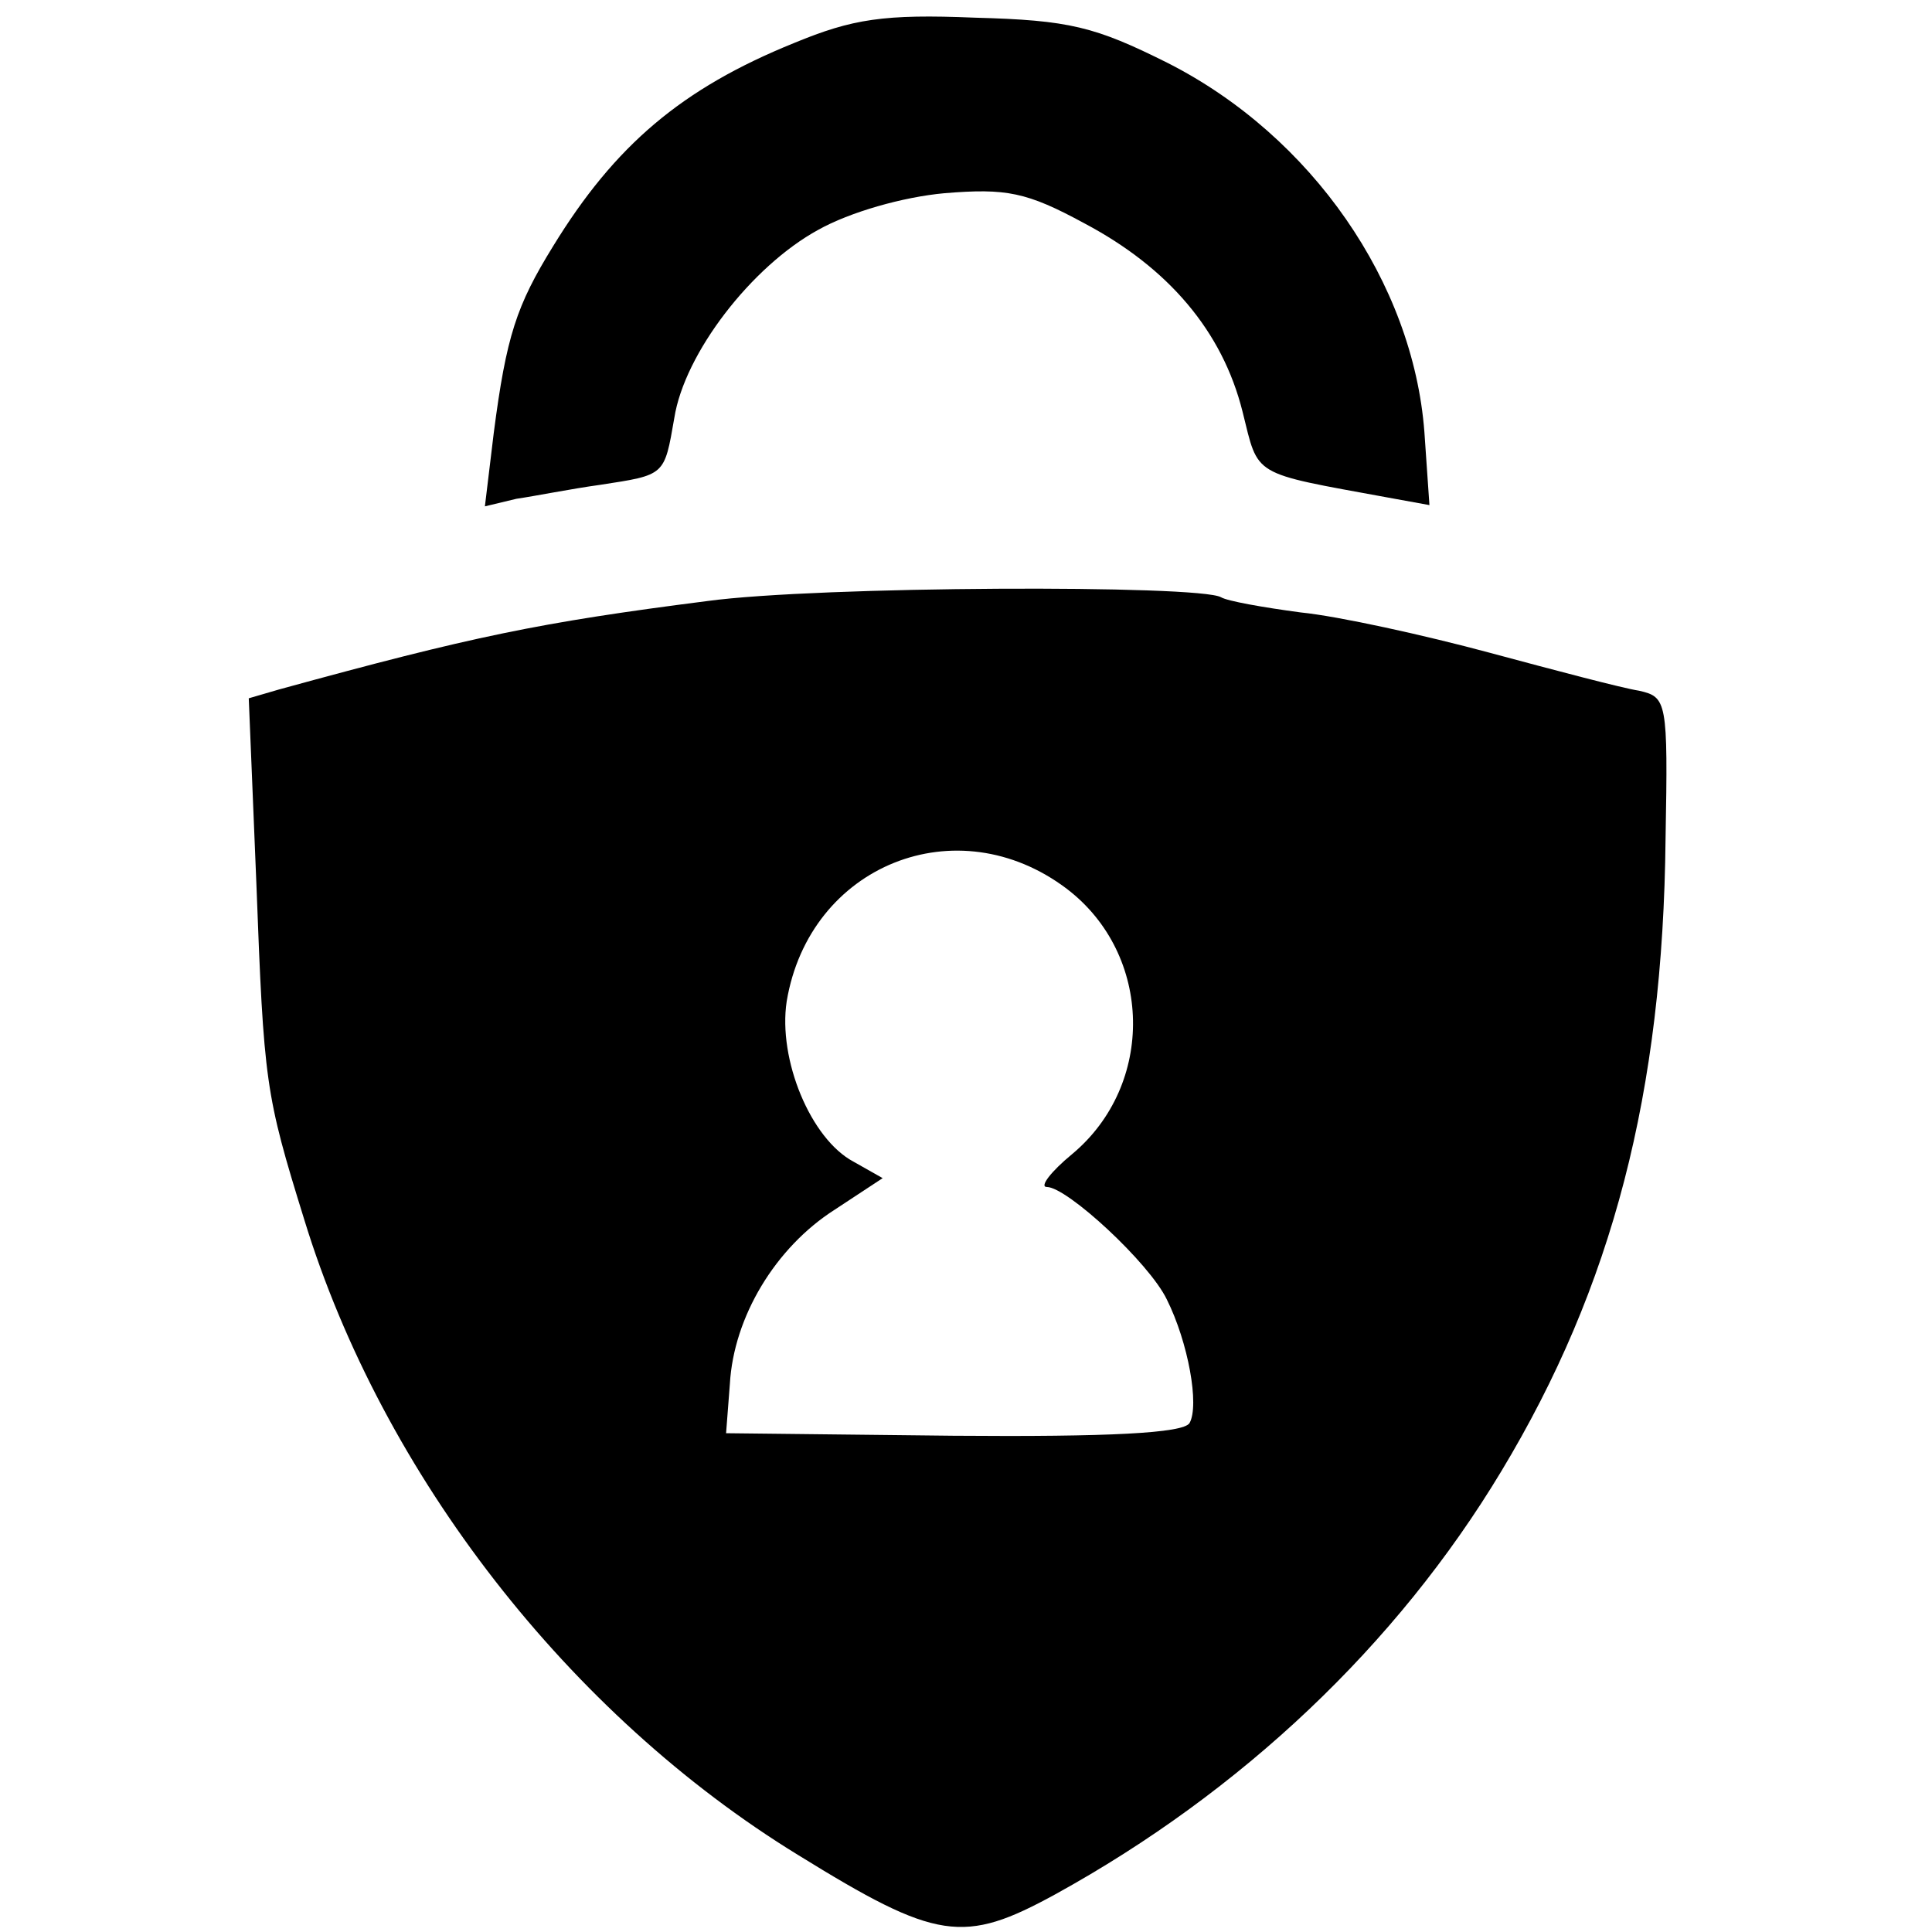
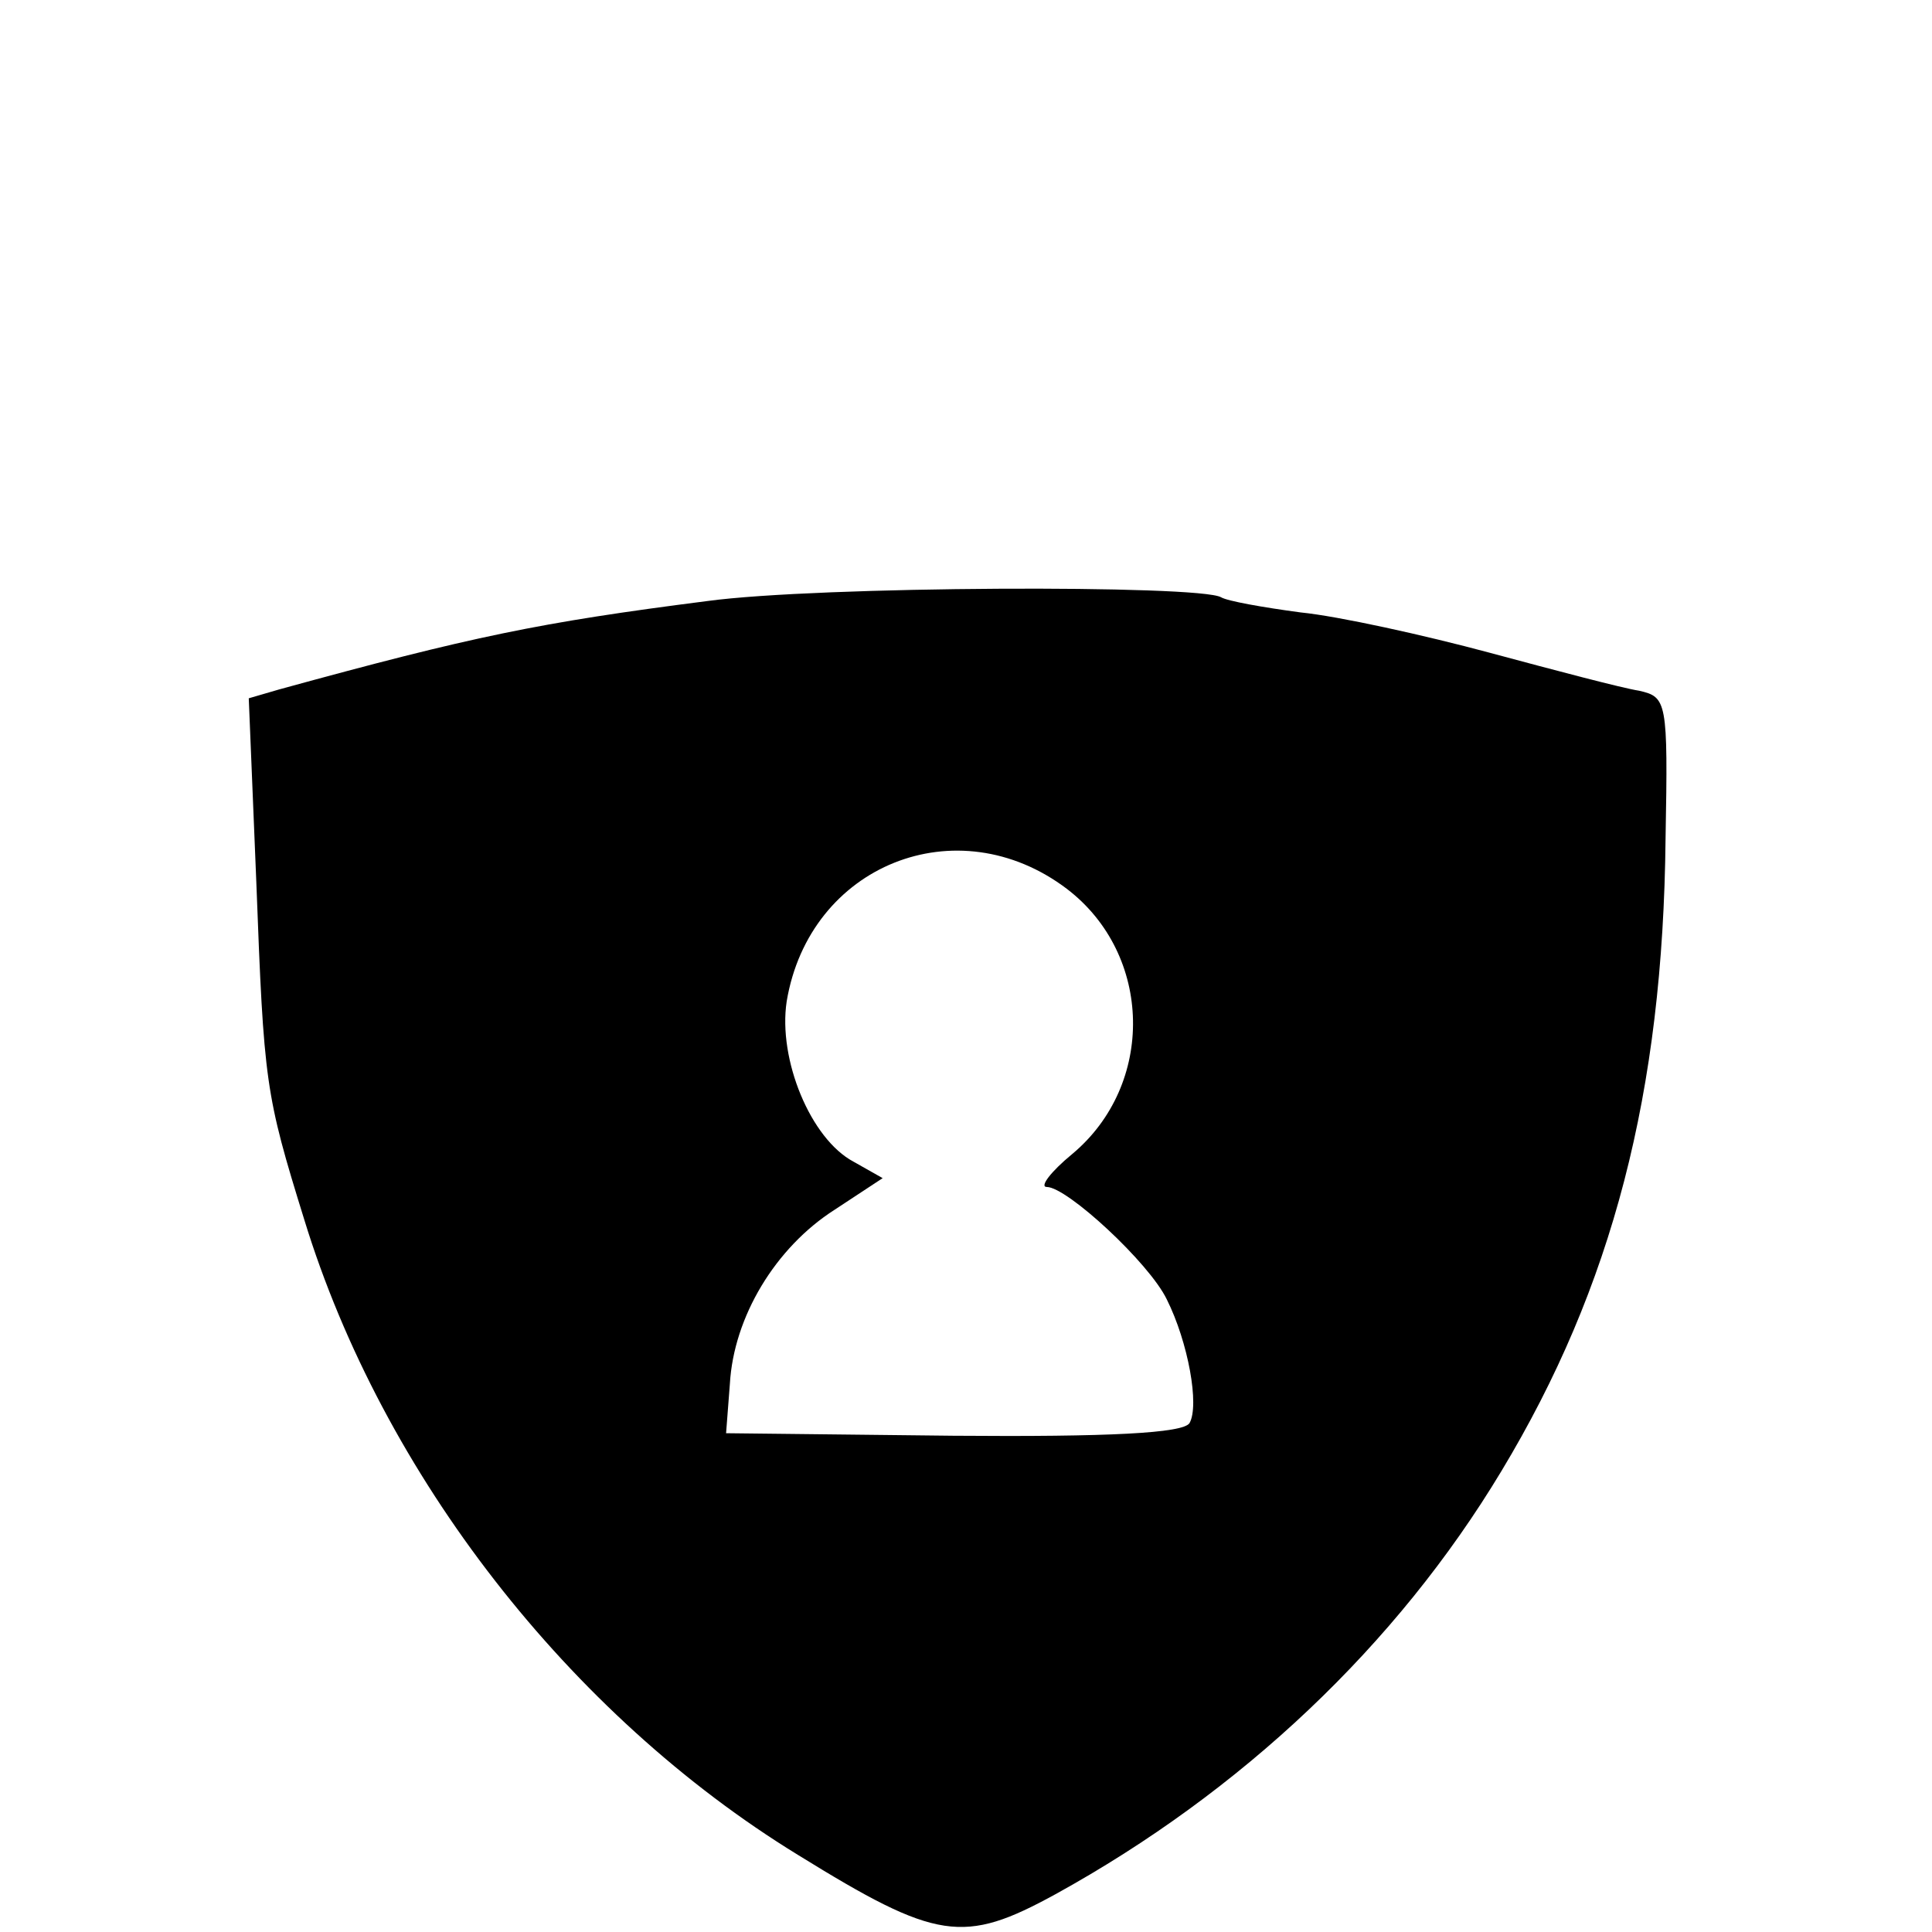
<svg xmlns="http://www.w3.org/2000/svg" version="1.0" width="153pt" height="153pt" viewBox="0 0 153 153" preserveAspectRatio="xMidYMid meet">
  <g transform="translate(0,153) scale(0.1,-0.1)" fill="#000000" stroke="none">
-     <path d="M629 1496 c-89 -36 -142 -81 -191 -161 -29 -47 -37 -71 -47 -148 l-7 -58 25 6 c14 2 44 8 66 11 52 8 51 7 59 53 8 51 61 120 114 149 25 14 67 26 100 29 49 4 65 1 111 -24 66 -35 109 -85 125 -149 13 -52 6 -48 115 -68 l33 -6 -4 58 c-9 118 -89 234 -203 292 -58 29 -78 34 -153 36 -72 3 -97 -1 -143 -20z" />
    <path d="M560 1054 c-133 -17 -186 -28 -339 -70 l-24 -7 6 -146 c6 -159 7 -167 38 -267 62 -202 210 -392 391 -503 110 -68 131 -71 204 -31 147 81 270 197 353 335 88 146 128 300 130 501 2 109 1 112 -21 117 -13 2 -66 16 -118 30 -52 14 -120 29 -150 32 -30 4 -58 9 -63 12 -17 10 -319 9 -407 -3z m285 -228 c68 -52 70 -155 4 -210 -17 -14 -26 -26 -20 -26 16 0 81 -60 95 -89 17 -34 26 -84 18 -98 -5 -8 -64 -11 -187 -10 l-180 2 3 39 c3 53 36 108 83 138 l38 25 -23 13 c-34 18 -60 81 -53 127 18 108 135 155 222 89z" />
  </g>
</svg>